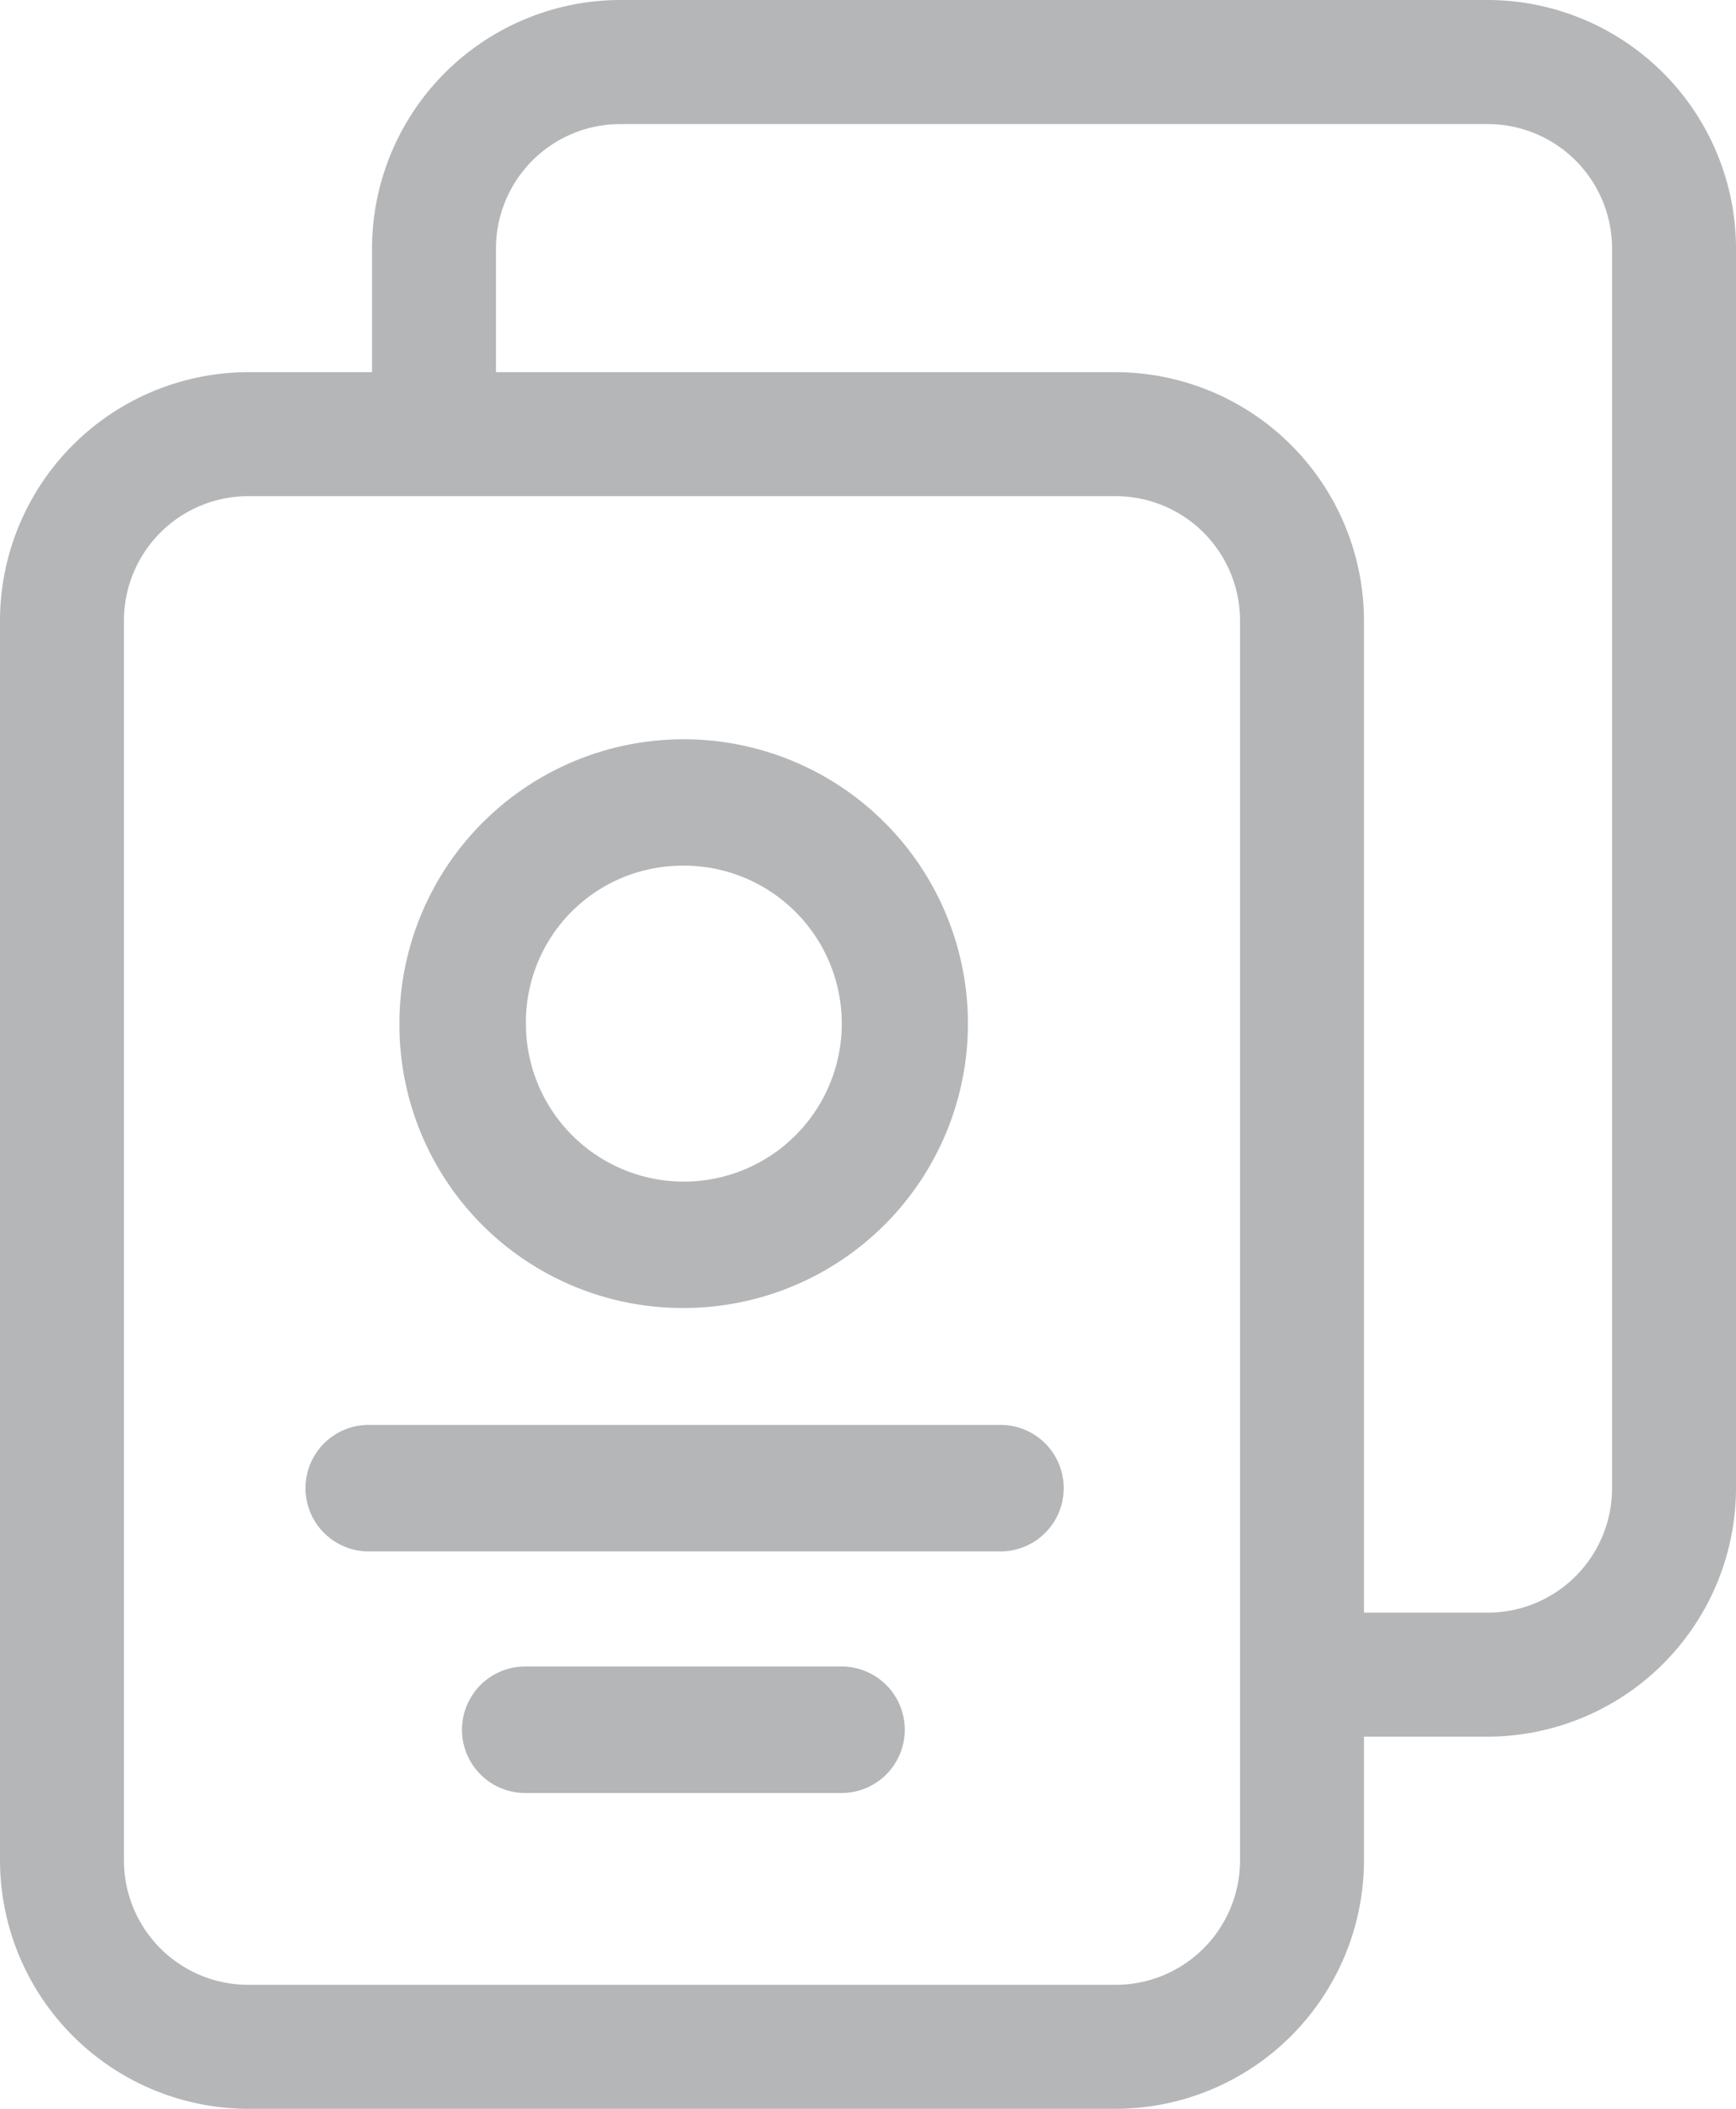
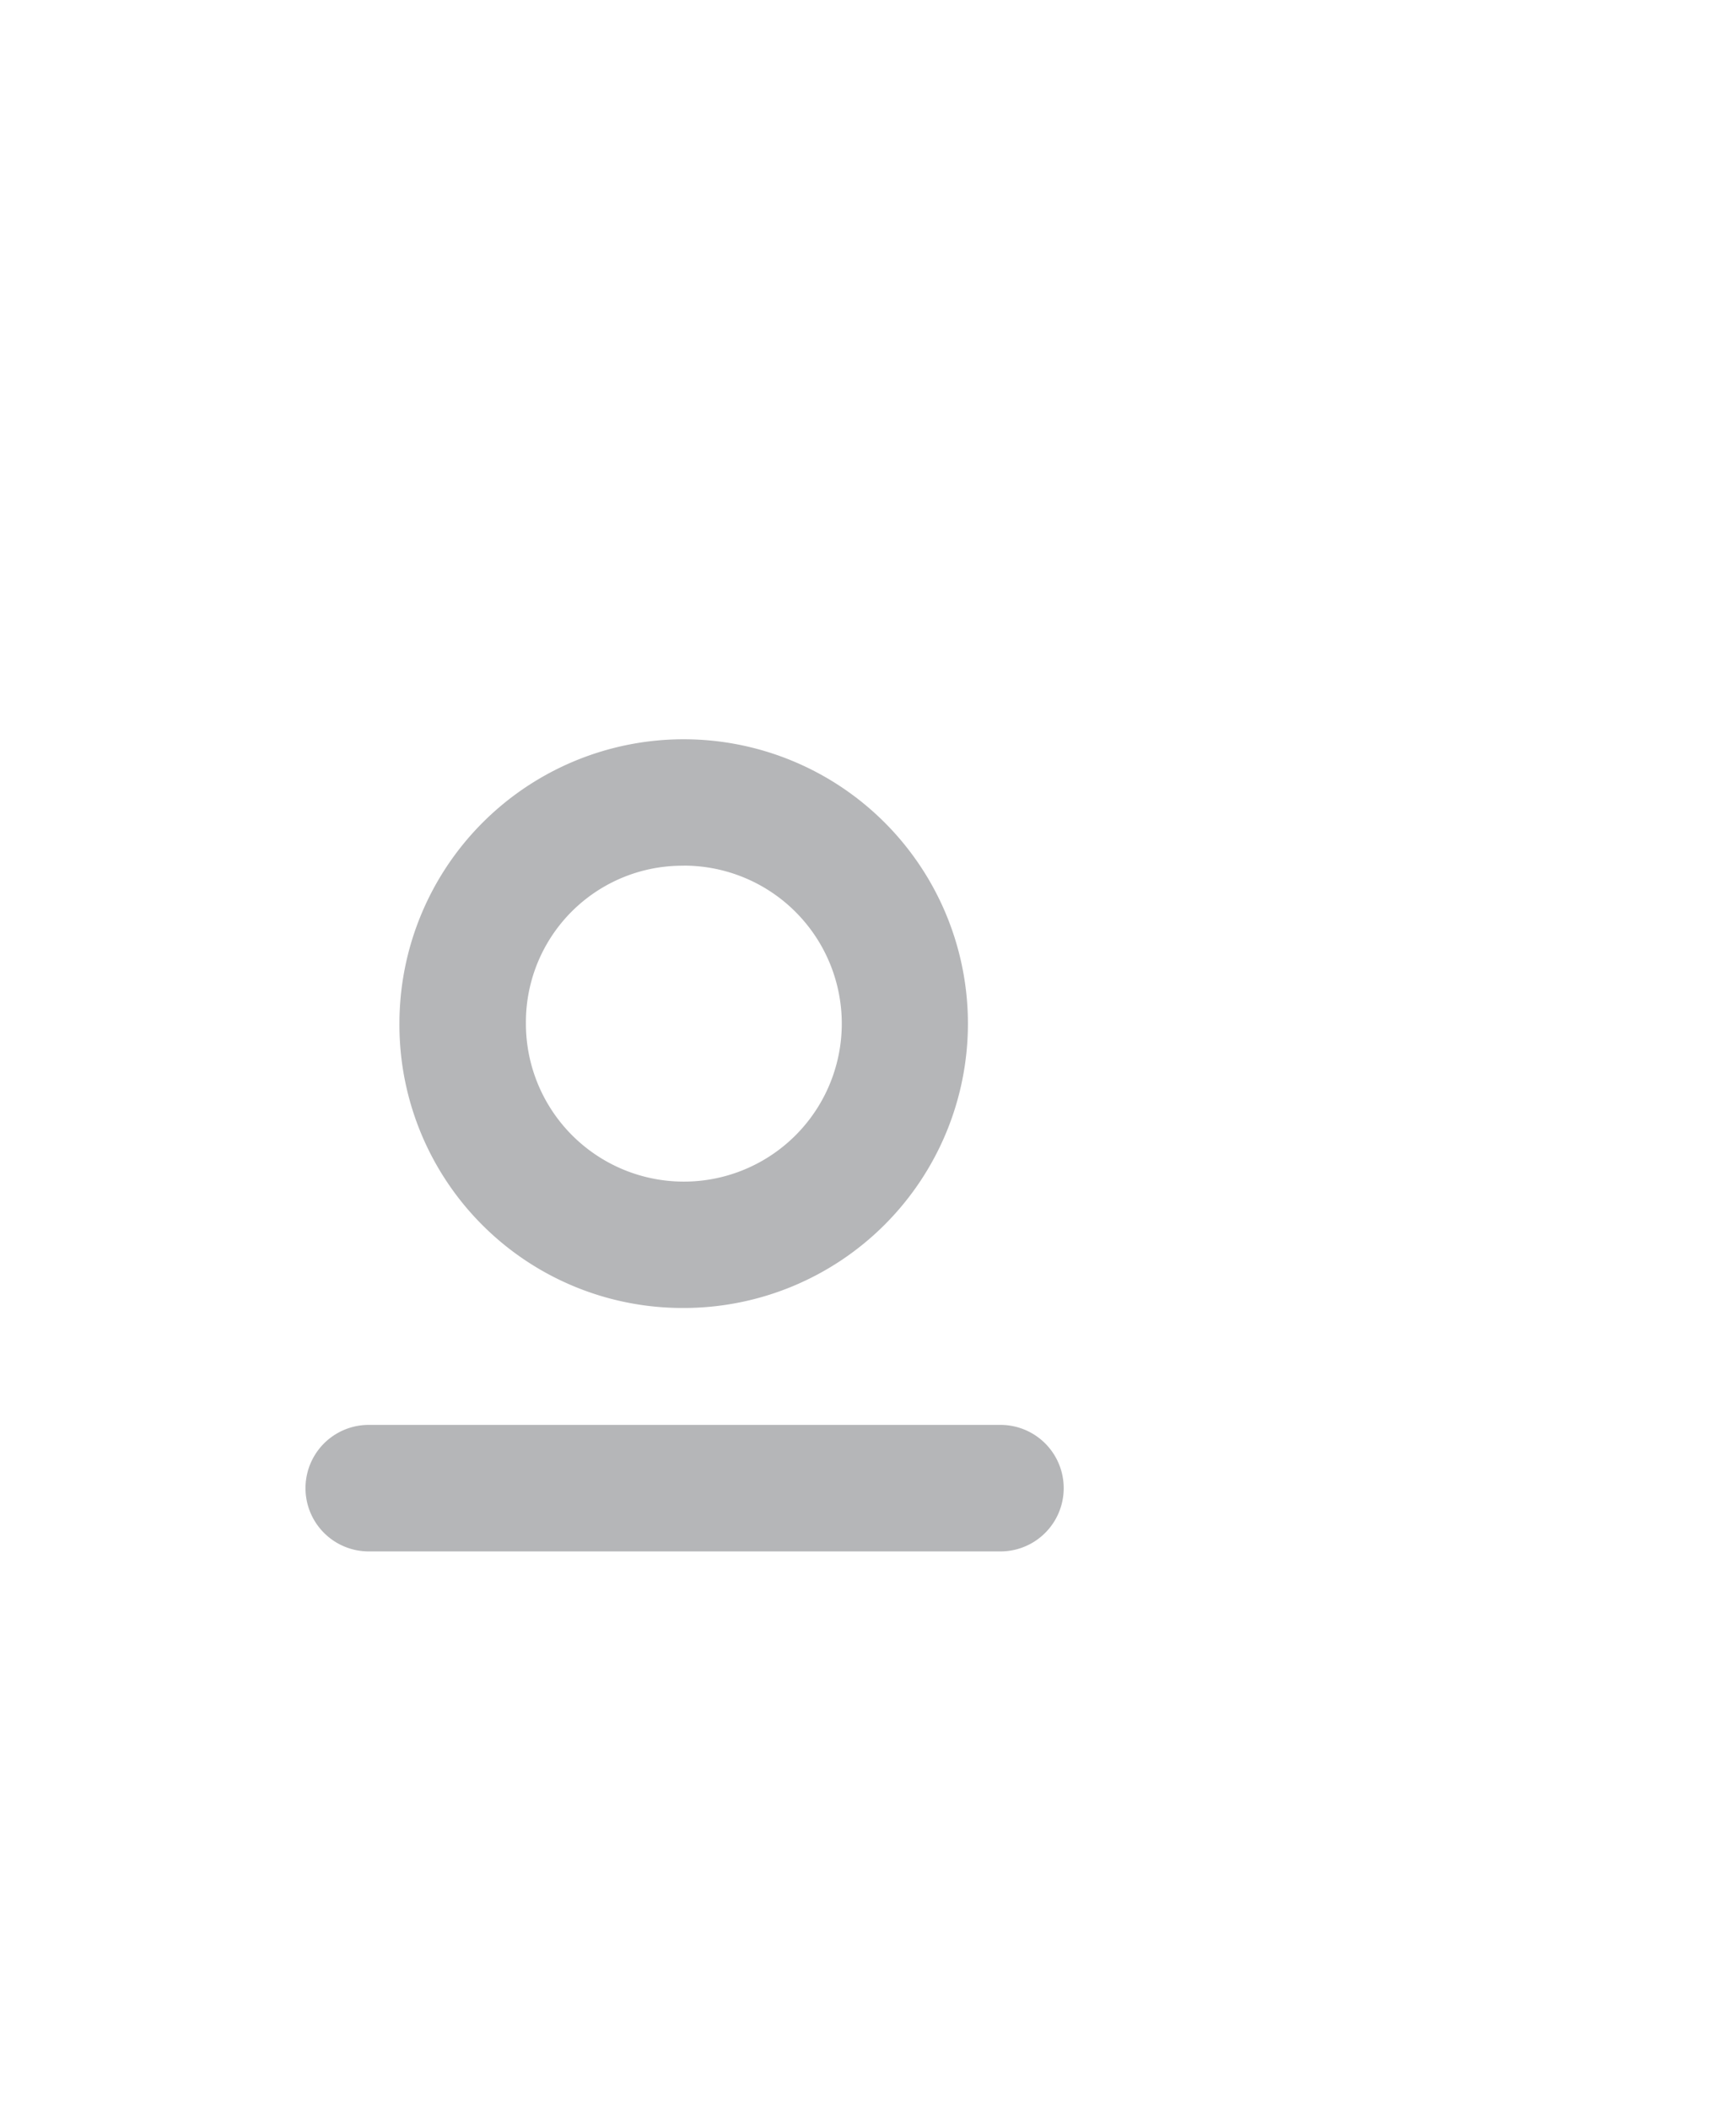
<svg xmlns="http://www.w3.org/2000/svg" id="Raggruppa_64" data-name="Raggruppa 64" width="20.588" height="25" viewBox="0 0 20.588 25">
  <defs>
    <style>
      .cls-1 {
        fill: #b5b6b8;
      }
    </style>
  </defs>
  <path id="Tracciato_76" data-name="Tracciato 76" class="cls-1" d="M10.749,47.5h7.492a.749.749,0,0,0,0-1.5H10.749a.749.749,0,0,0,0,1.5Z" transform="translate(-6.376 -29.108)" />
-   <path id="Tracciato_77" data-name="Tracciato 77" class="cls-1" d="M19.5,54H15.749a.749.749,0,0,0,0,1.5H19.5a.749.749,0,0,0,0-1.5Z" transform="translate(-9.52 -34.244)" />
-   <path id="Tracciato_78" data-name="Tracciato 78" class="cls-1" d="M17.647,0H7.353A2.95,2.95,0,0,0,4.412,2.941V4.412H2.941A2.95,2.95,0,0,0,0,7.353V22.059A2.95,2.95,0,0,0,2.941,25H13.235a2.95,2.95,0,0,0,2.941-2.941V20.588h1.471a2.95,2.95,0,0,0,2.941-2.941V2.941A2.95,2.95,0,0,0,17.647,0ZM13.235,4.412H5.882V2.941A1.475,1.475,0,0,1,7.353,1.471H17.647a1.475,1.475,0,0,1,1.471,1.471V17.647a1.475,1.475,0,0,1-1.471,1.471H16.176V7.353A2.95,2.95,0,0,0,13.235,4.412Zm1.471,2.941V22.059a1.475,1.475,0,0,1-1.471,1.471H2.941a1.475,1.475,0,0,1-1.471-1.471V7.353A1.475,1.475,0,0,1,2.941,5.882H13.235A1.475,1.475,0,0,1,14.706,7.353Z" />
  <path id="Tracciato_79" data-name="Tracciato 79" class="cls-1" d="M16.371,30.743A3.371,3.371,0,1,0,13,27.371,3.357,3.357,0,0,0,16.371,30.743Zm0-5.244A1.873,1.873,0,1,1,14.5,27.371,1.855,1.855,0,0,1,16.371,25.5Z" transform="translate(-8.263 -15.237)" />
</svg>